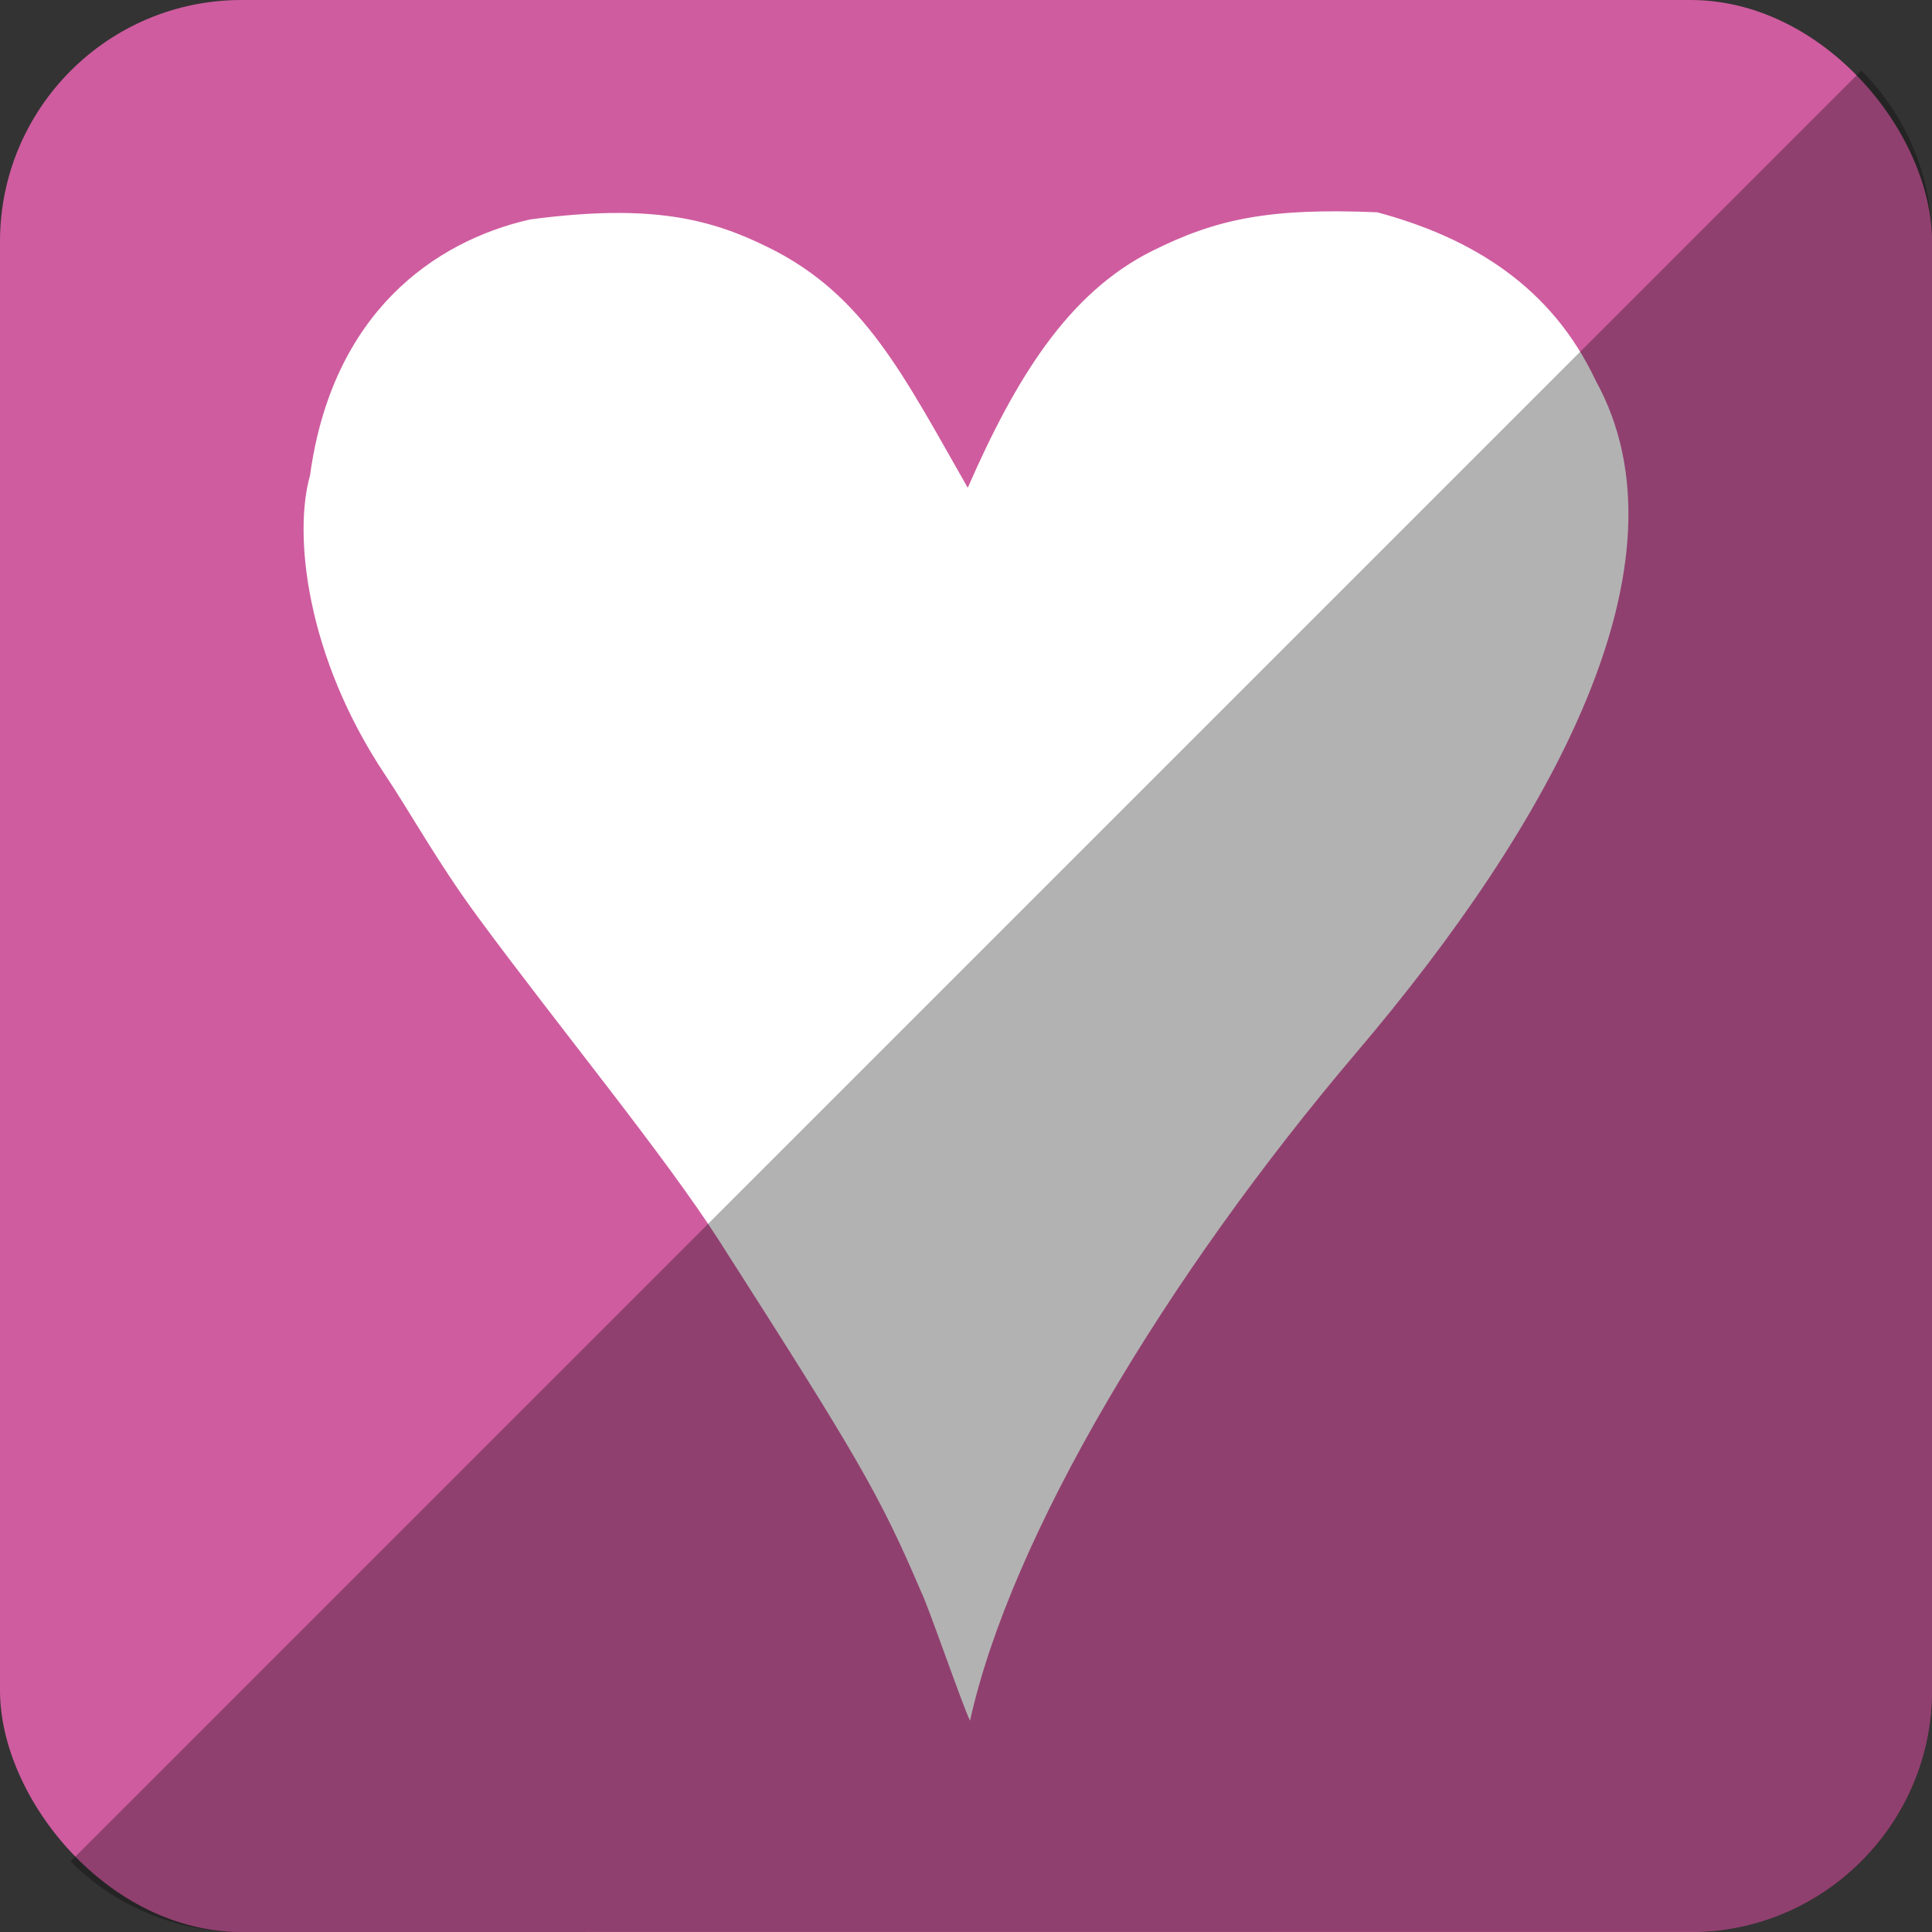
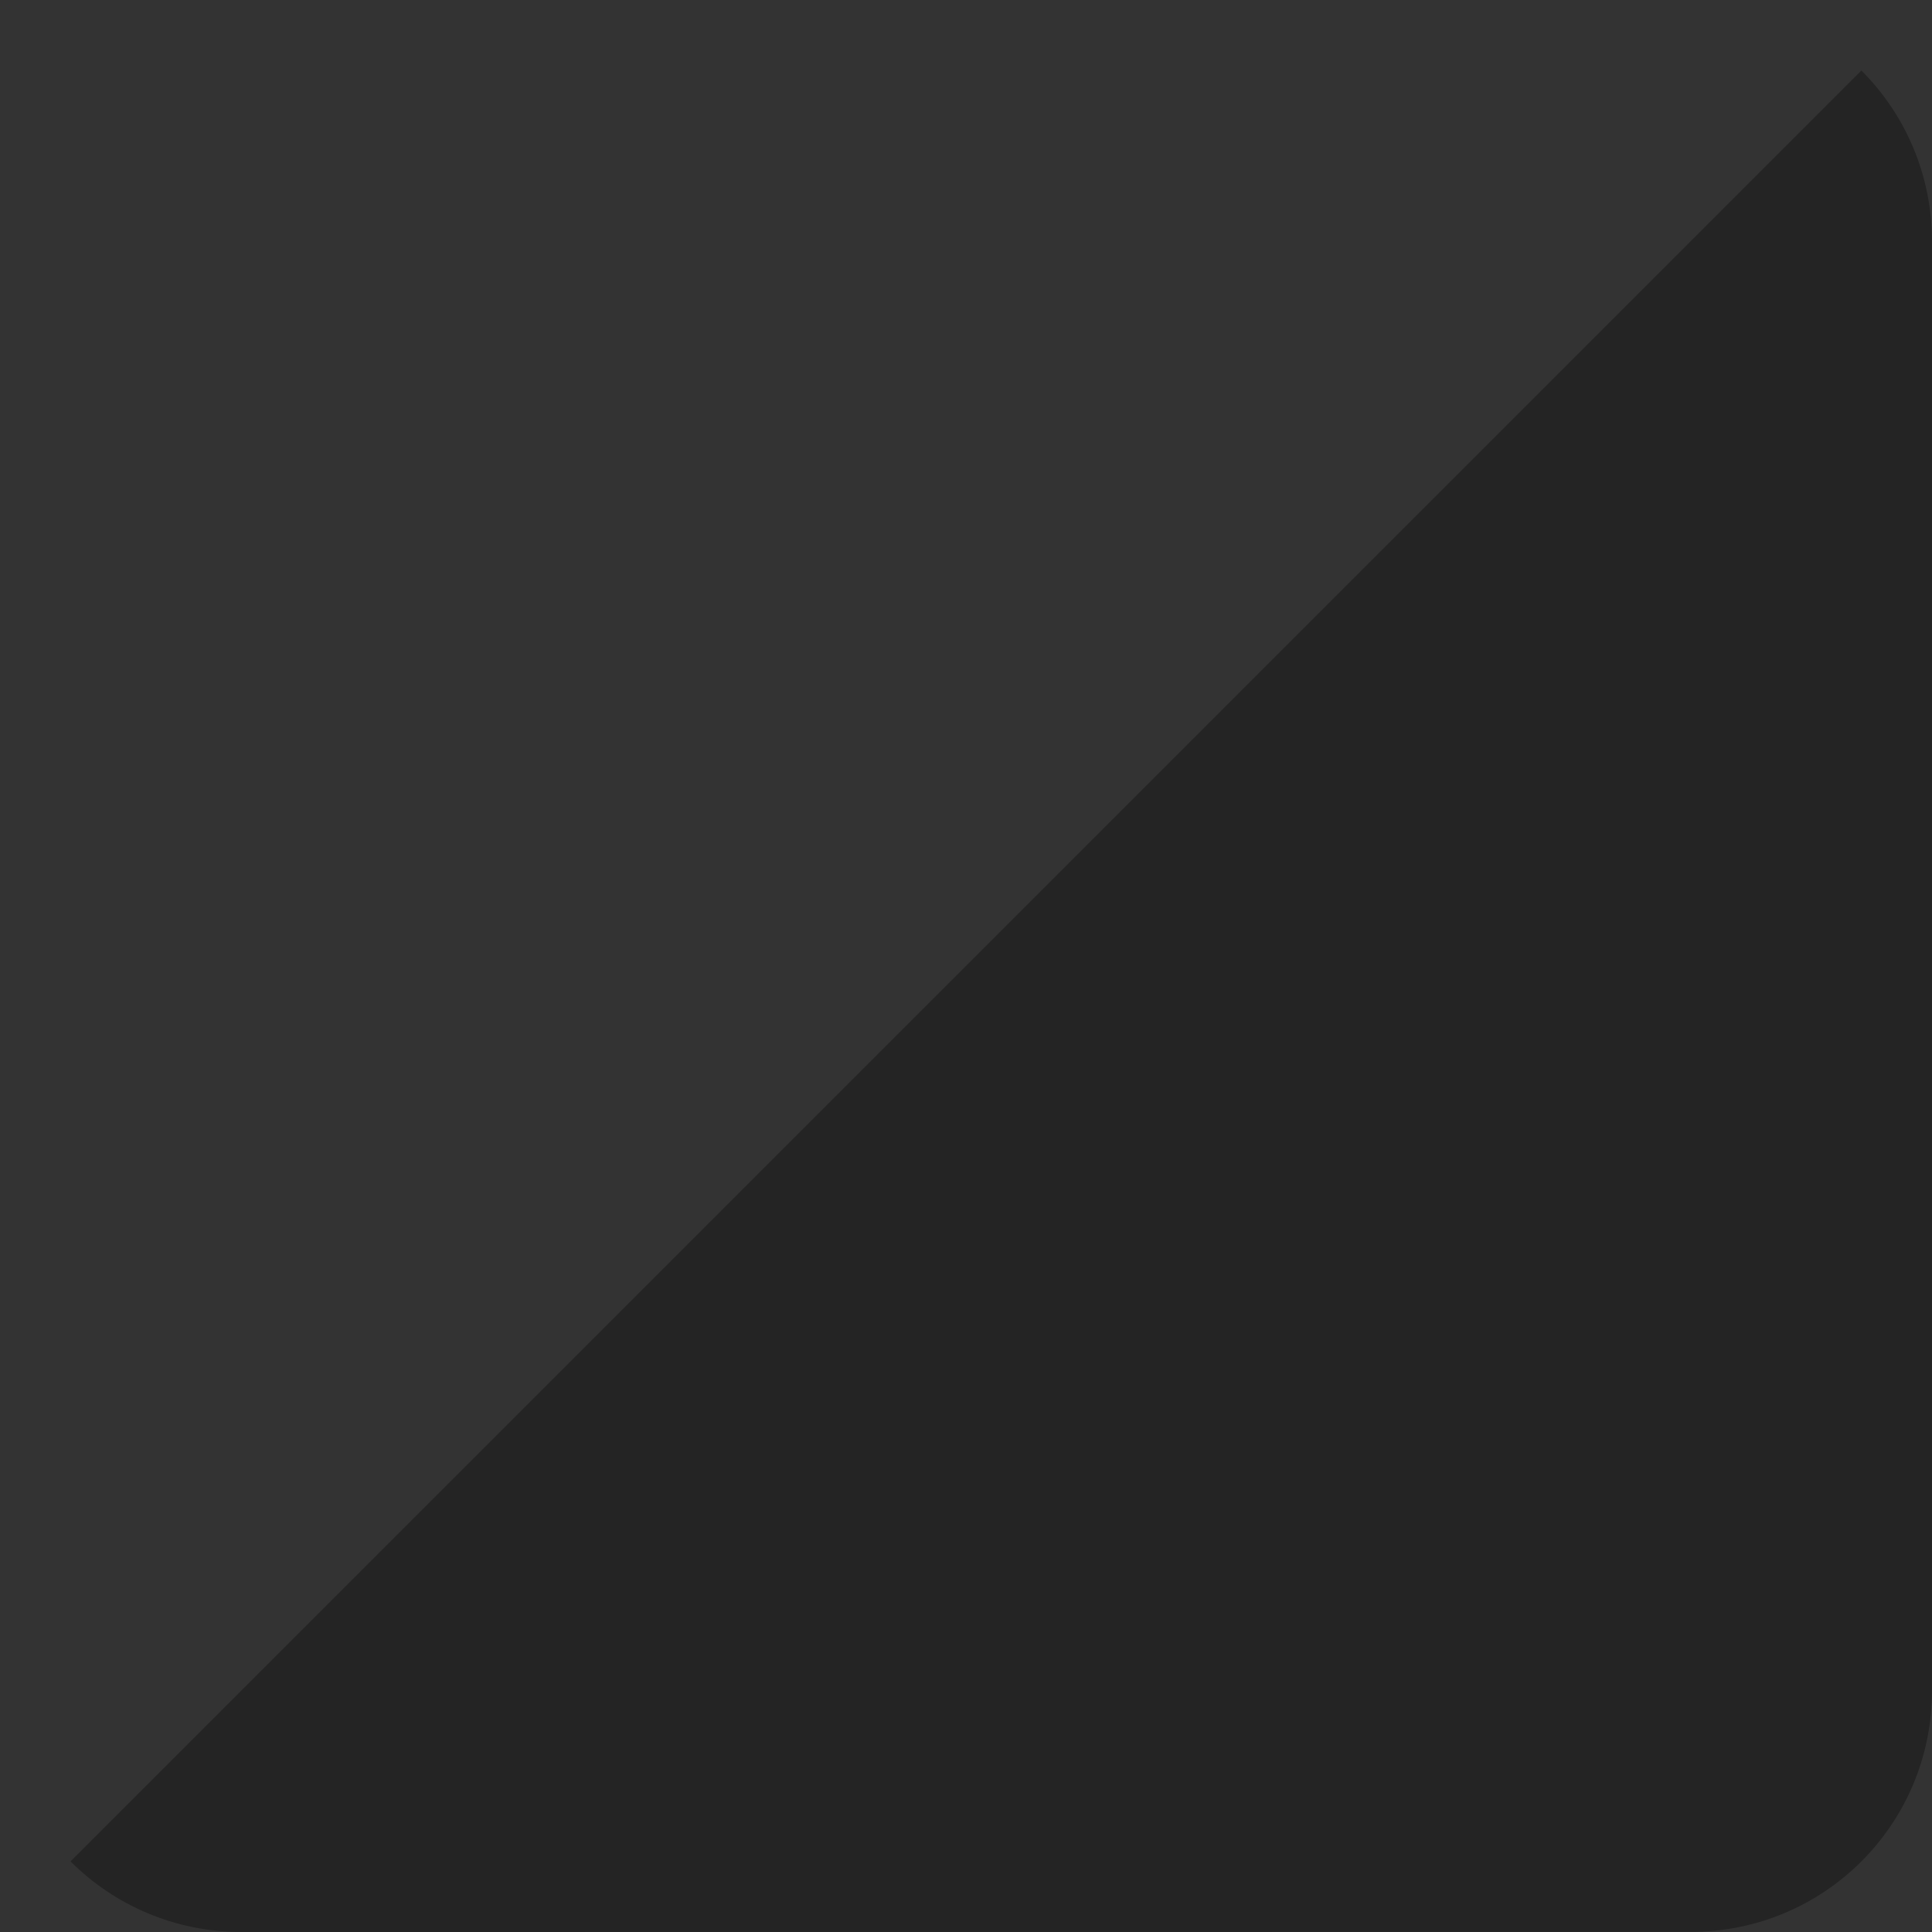
<svg xmlns="http://www.w3.org/2000/svg" height="512" id="Layer_1" version="1.1" viewBox="0 0 512 512" width="512" xml:space="preserve">
  <rect x="0" y="0" width="512" height="512" fill="#333333" stroke="none" />
  <defs id="defs12" />
  <g id="g3167">
-     <rect height="512" id="rect2987" rx="64" ry="64" style="fill:#cf5c9f;fill-opacity:1;fill-rule:nonzero;stroke:none" width="512" x="0" y="0" />
-     <path d="m 364.976,56.259 c -28.577,-1.209 -42.639,1.747 -59.581,10.213 -22.422,11.16 -36.311,33.999 -48.933,62.79 -17.289,-30.28 -27.506,-51.19 -52.759,-63.661 -15.329,-7.595 -31.048,-11.724 -63.288,-7.435 -25.417,5.809 -52.377,24.786 -58.261,67.852 -4.364,15.298 -1.249,47.742 20.093,79.603 6.413,9.591 13.822,23.084 24.538,37.604 21.284,28.893 49.279,62.888 63.87,85.688 36.671,57.341 42.342,66.959 53.462,92.941 1.844,3.649 11.093,30.497 12.955,34.146 10.8,-48.919 52.026,-117.798 102.452,-177.144 51.457,-60.555 89.985,-129.807 63.35,-177.993 C 411.211,76.072 390.251,63.037 364.976,56.259 z" id="LoveDsgn" style="fill:#ffffff;fill-opacity:1;fill-rule:evenodd" />
-   </g>
+     </g>
  <path d="m 18.696,493.288 c 11.568,11.568 27.576,18.712 45.304,18.712 l 384.013,-0.029 c 35.456,0 63.988,-28.532 63.988,-63.988 l 0,-383.984 c 0,-17.728 -7.145,-33.736 -18.713,-45.304 L 18.696,493.288 z" id="rect2984-1" style="fill:#000000;fill-opacity:0.302;fill-rule:nonzero;stroke:none" />
</svg>